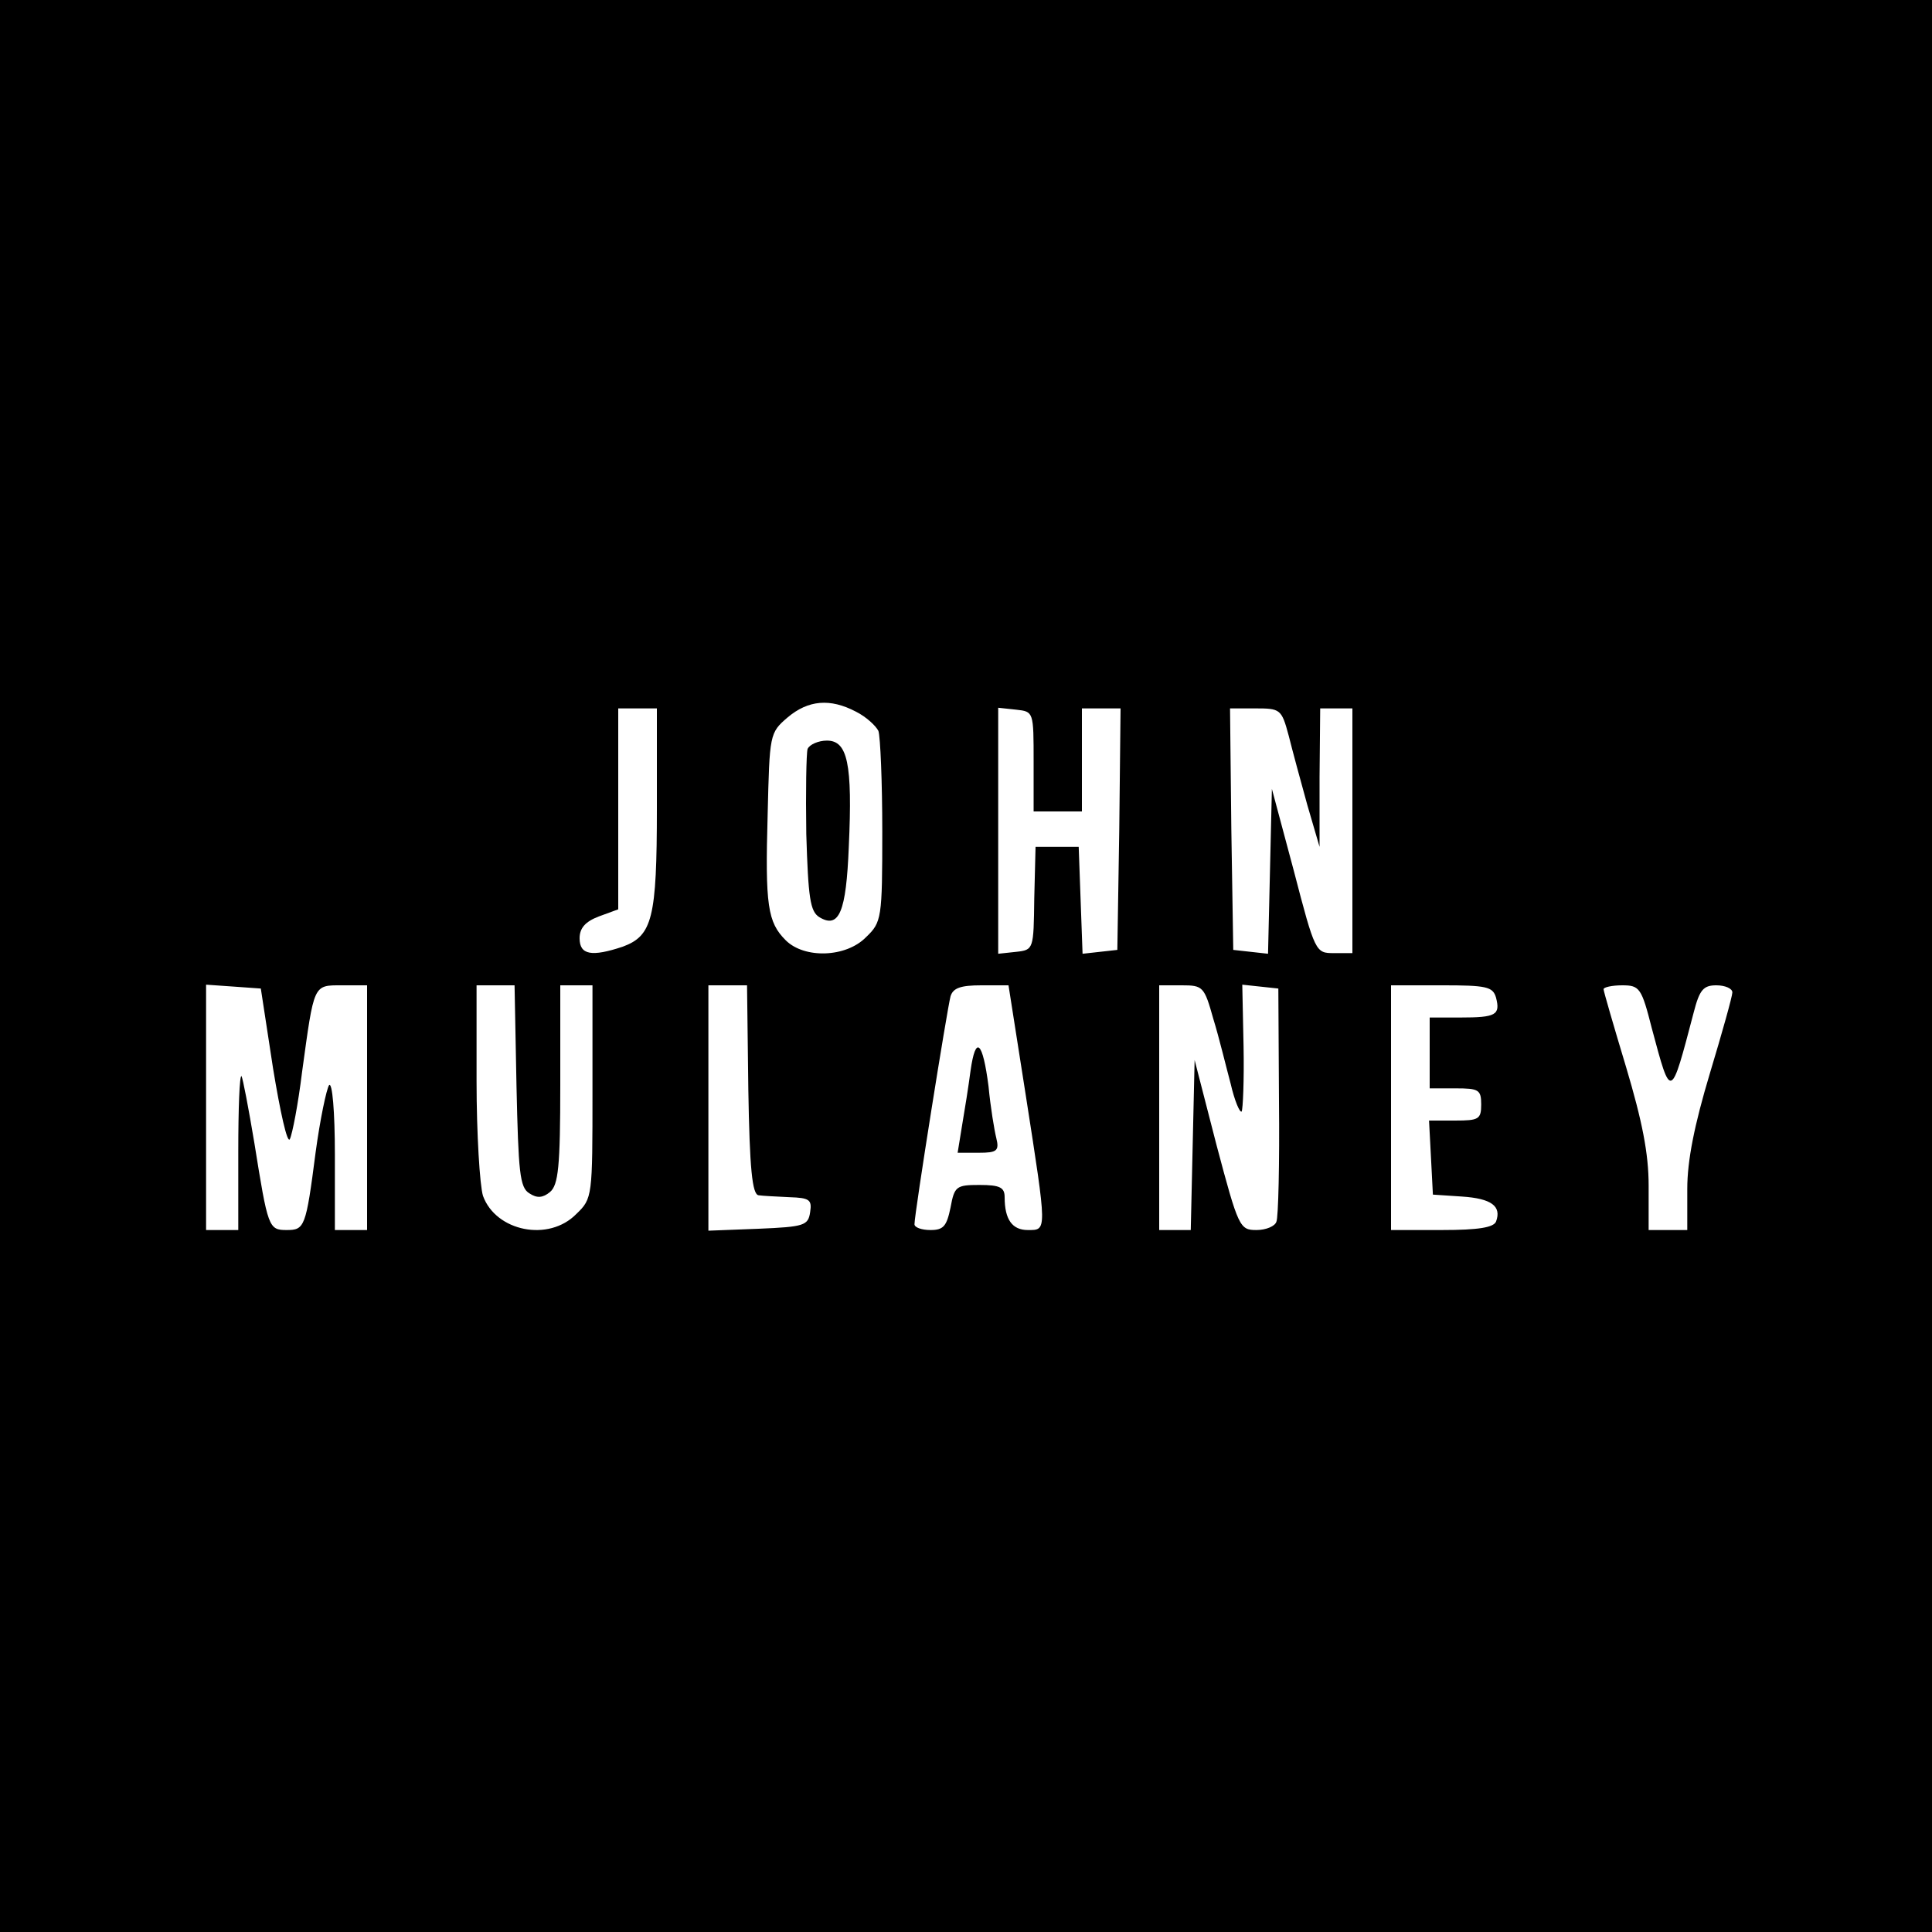
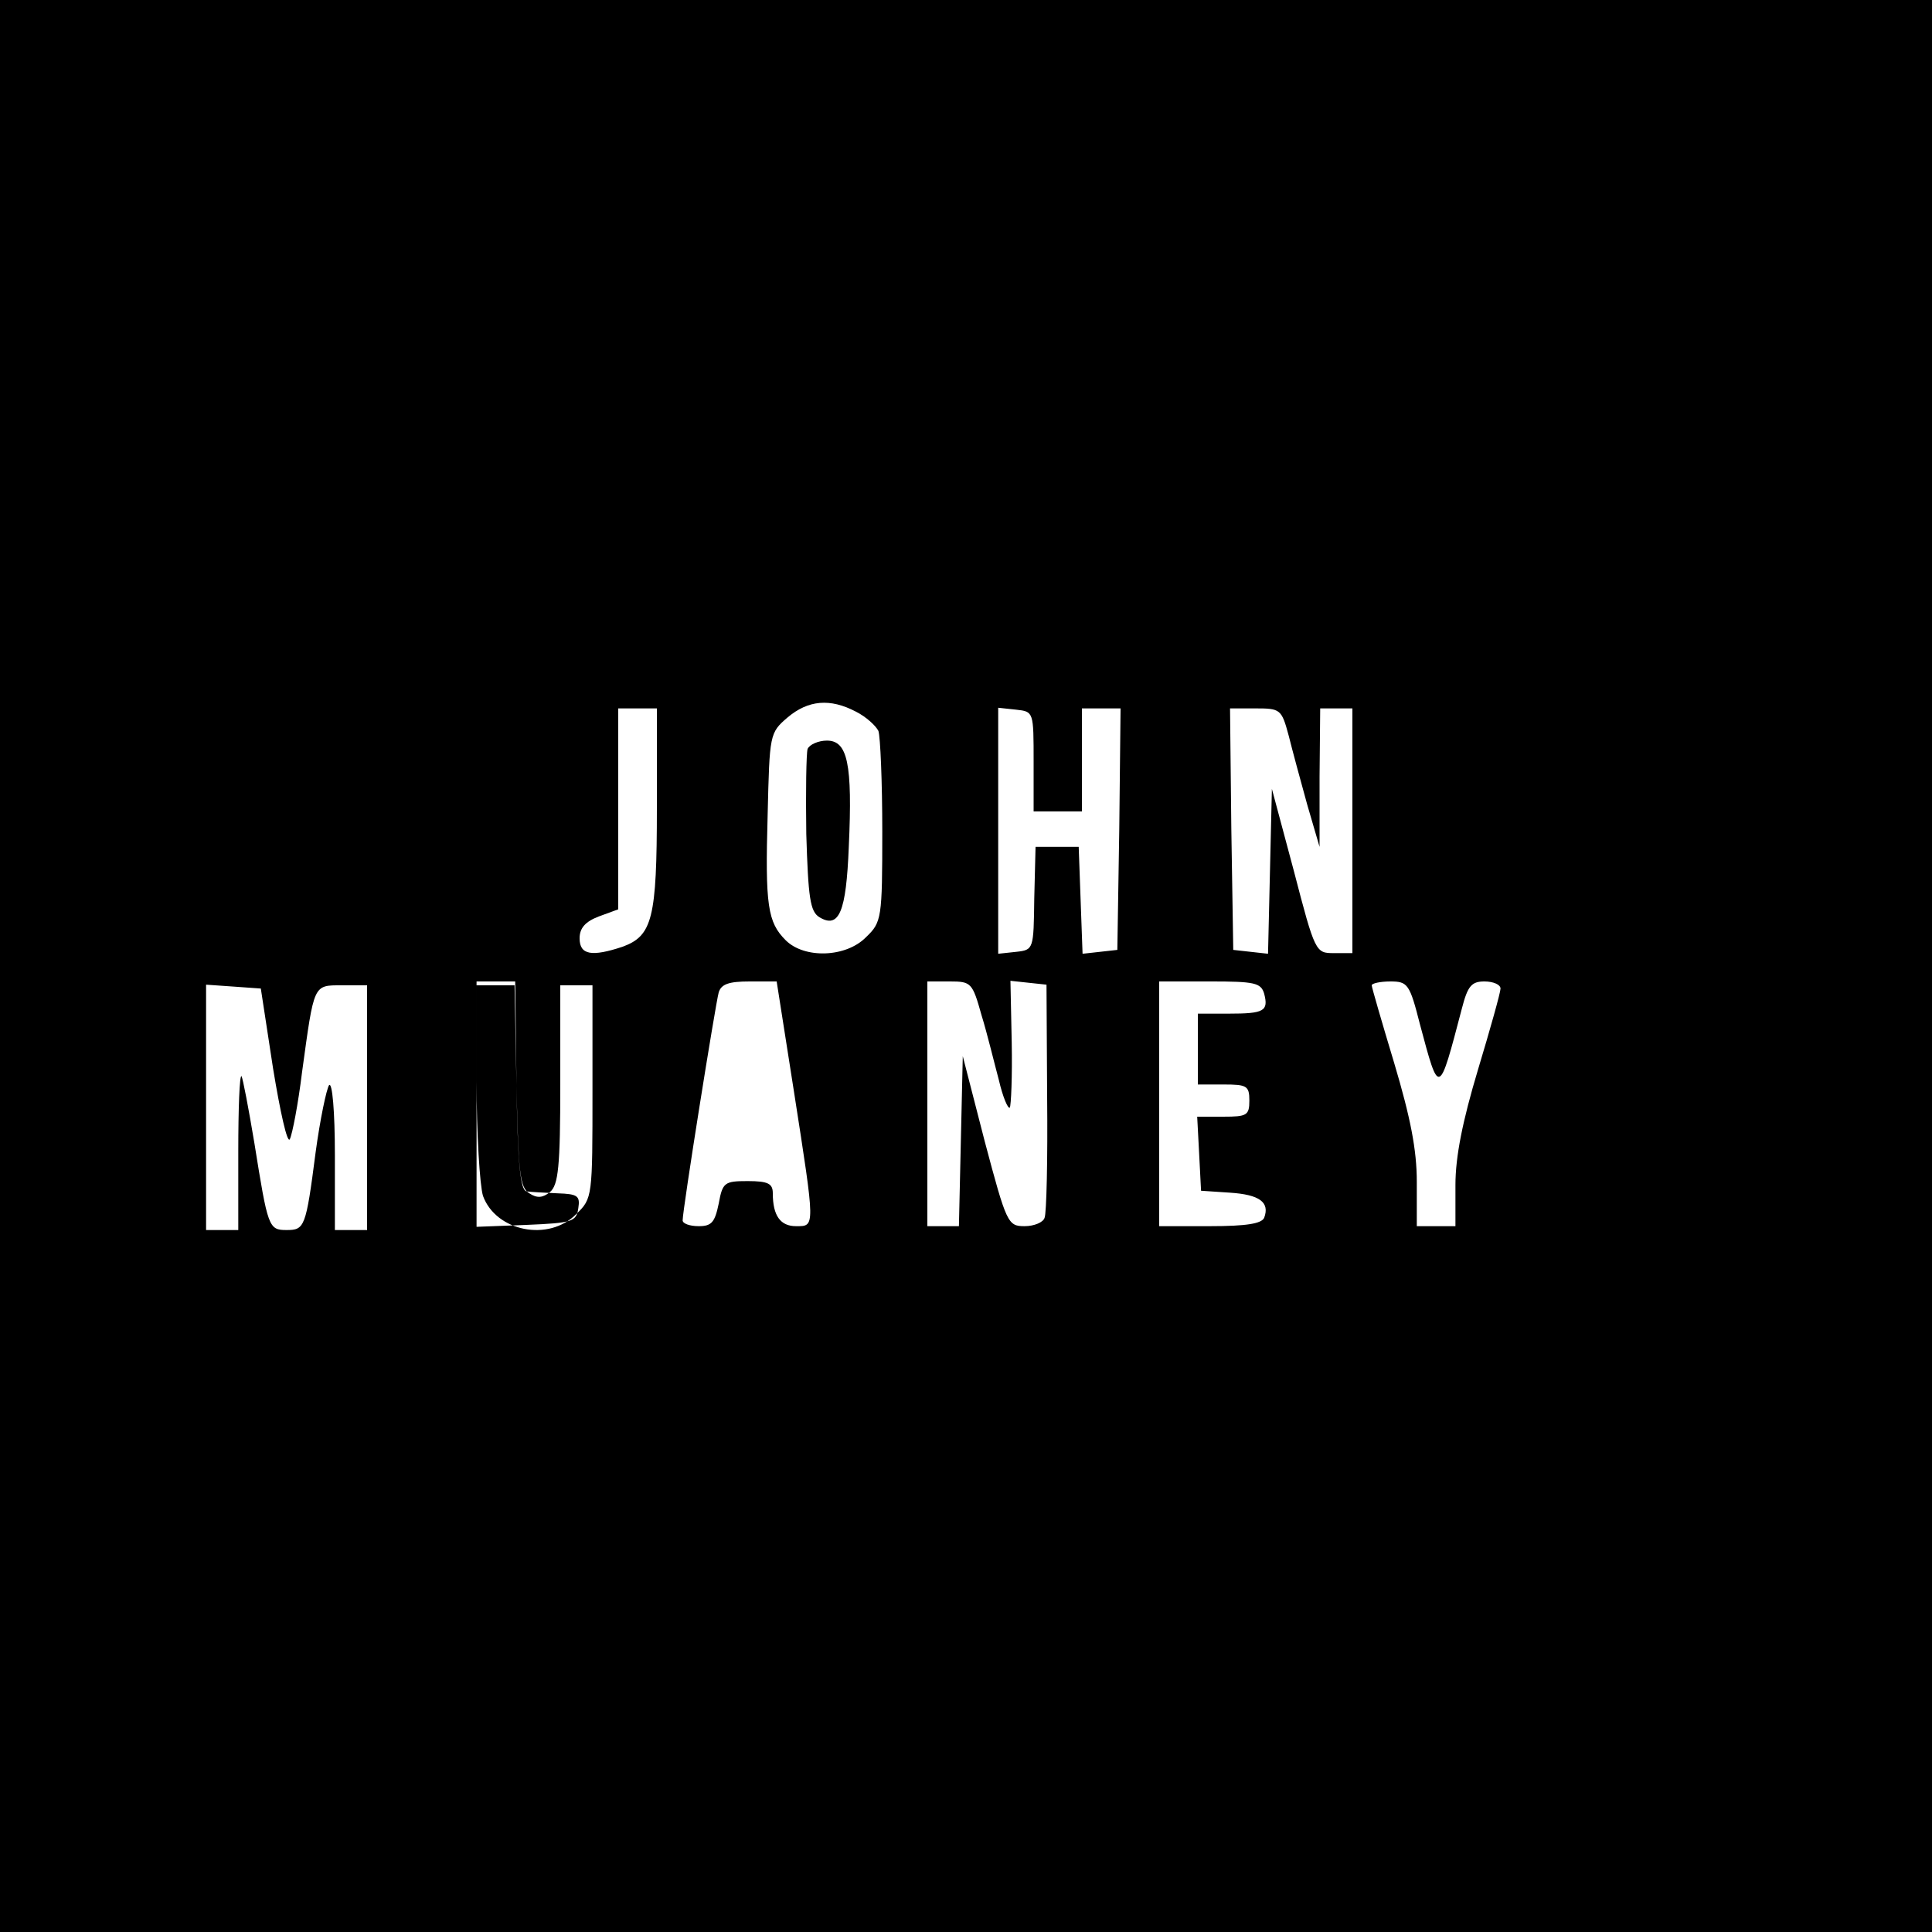
<svg xmlns="http://www.w3.org/2000/svg" version="1.0" width="300pt" height="300pt" viewBox="0 0 300 300" preserveAspectRatio="xMidYMid meet">
  <g transform="translate(0,300) scale(0.1,-0.1)" fill="#000000" stroke="none">
-     <path d="M0 1500 l0 -1500 1500 0 1500 0 0 1500 0 1500 -1500 0 -1500 0 0 -1500z m1329 395 c16 -8 31 -22 35 -30 3 -9 6 -79 6 -156 0 -135 -1 -141 -25 -164 -31 -32 -96 -34 -125 -5 -28 28 -32 54 -28 195 3 125 3 127 31 151 32 27 66 30 106 9z m-309 -150 c0 -171 -7 -198 -53 -215 -48 -16 -67 -13 -67 13 0 16 9 26 30 34 l30 11 0 156 0 156 30 0 30 0 0 -155z m585 72 l0 -77 38 0 37 0 0 80 0 80 30 0 30 0 -2 -187 -3 -188 -27 -3 -27 -3 -3 83 -3 83 -34 0 -33 0 -2 -80 c-1 -79 -1 -80 -28 -83 l-28 -3 0 191 0 191 28 -3 c27 -3 27 -3 27 -81z m396 41 c6 -24 19 -72 29 -108 l19 -65 0 108 1 107 25 0 25 0 0 -190 0 -190 -29 0 c-28 0 -29 1 -62 128 l-34 127 -3 -128 -3 -128 -27 3 -27 3 -3 188 -2 187 39 0 c39 0 41 -1 52 -42z m-1577 -517 c11 -67 22 -117 26 -110 4 8 13 55 19 104 19 138 17 135 62 135 l39 0 0 -190 0 -190 -25 0 -25 0 0 117 c0 67 -4 113 -9 108 -4 -6 -14 -53 -21 -105 -15 -116 -17 -120 -45 -120 -28 0 -29 4 -50 135 -9 54 -18 101 -20 104 -3 2 -5 -50 -5 -117 l0 -122 -25 0 -25 0 0 191 0 190 43 -3 42 -3 19 -124z m378 -27 c3 -134 5 -158 20 -167 12 -8 21 -7 32 2 13 11 16 39 16 167 l0 154 25 0 25 0 0 -165 c0 -163 0 -166 -25 -190 -43 -44 -125 -27 -145 28 -5 16 -10 97 -10 178 l0 149 30 0 29 0 3 -156z m360 -6 c2 -122 6 -163 16 -164 6 -1 28 -2 48 -3 31 -1 35 -4 32 -23 -3 -21 -9 -23 -80 -26 l-78 -3 0 191 0 190 30 0 30 0 2 -162z m431 -10 c33 -212 33 -208 3 -208 -24 0 -36 16 -36 51 0 15 -7 19 -39 19 -36 0 -39 -2 -45 -35 -6 -29 -11 -35 -31 -35 -14 0 -25 4 -25 9 0 17 51 336 56 354 4 13 16 17 48 17 l42 0 27 -172z m291 120 c9 -29 20 -75 27 -101 6 -26 14 -45 17 -43 2 3 4 49 3 101 l-2 96 28 -3 28 -3 1 -175 c1 -96 -1 -181 -4 -187 -2 -7 -16 -13 -31 -13 -26 0 -28 4 -62 132 l-34 132 -3 -132 -3 -132 -24 0 -25 0 0 190 0 190 35 0 c33 0 35 -2 49 -52z m439 33 c7 -27 0 -31 -55 -31 l-48 0 0 -55 0 -55 40 0 c36 0 40 -2 40 -25 0 -23 -4 -25 -40 -25 l-41 0 3 -57 3 -58 45 -3 c46 -3 62 -15 53 -39 -4 -9 -27 -13 -84 -13 l-79 0 0 190 0 190 79 0 c69 0 79 -2 84 -19z m242 -48 c30 -112 29 -112 65 25 9 35 15 42 35 42 14 0 25 -5 25 -11 0 -6 -16 -63 -35 -126 -24 -80 -35 -135 -35 -179 l0 -64 -30 0 -30 0 0 69 c0 50 -10 100 -35 184 -19 63 -35 118 -35 121 0 3 13 6 29 6 27 0 30 -4 46 -67z" />
+     <path d="M0 1500 l0 -1500 1500 0 1500 0 0 1500 0 1500 -1500 0 -1500 0 0 -1500z m1329 395 c16 -8 31 -22 35 -30 3 -9 6 -79 6 -156 0 -135 -1 -141 -25 -164 -31 -32 -96 -34 -125 -5 -28 28 -32 54 -28 195 3 125 3 127 31 151 32 27 66 30 106 9z m-309 -150 c0 -171 -7 -198 -53 -215 -48 -16 -67 -13 -67 13 0 16 9 26 30 34 l30 11 0 156 0 156 30 0 30 0 0 -155z m585 72 l0 -77 38 0 37 0 0 80 0 80 30 0 30 0 -2 -187 -3 -188 -27 -3 -27 -3 -3 83 -3 83 -34 0 -33 0 -2 -80 c-1 -79 -1 -80 -28 -83 l-28 -3 0 191 0 191 28 -3 c27 -3 27 -3 27 -81z m396 41 c6 -24 19 -72 29 -108 l19 -65 0 108 1 107 25 0 25 0 0 -190 0 -190 -29 0 c-28 0 -29 1 -62 128 l-34 127 -3 -128 -3 -128 -27 3 -27 3 -3 188 -2 187 39 0 c39 0 41 -1 52 -42z m-1577 -517 c11 -67 22 -117 26 -110 4 8 13 55 19 104 19 138 17 135 62 135 l39 0 0 -190 0 -190 -25 0 -25 0 0 117 c0 67 -4 113 -9 108 -4 -6 -14 -53 -21 -105 -15 -116 -17 -120 -45 -120 -28 0 -29 4 -50 135 -9 54 -18 101 -20 104 -3 2 -5 -50 -5 -117 l0 -122 -25 0 -25 0 0 191 0 190 43 -3 42 -3 19 -124z m378 -27 c3 -134 5 -158 20 -167 12 -8 21 -7 32 2 13 11 16 39 16 167 l0 154 25 0 25 0 0 -165 c0 -163 0 -166 -25 -190 -43 -44 -125 -27 -145 28 -5 16 -10 97 -10 178 l0 149 30 0 29 0 3 -156z c2 -122 6 -163 16 -164 6 -1 28 -2 48 -3 31 -1 35 -4 32 -23 -3 -21 -9 -23 -80 -26 l-78 -3 0 191 0 190 30 0 30 0 2 -162z m431 -10 c33 -212 33 -208 3 -208 -24 0 -36 16 -36 51 0 15 -7 19 -39 19 -36 0 -39 -2 -45 -35 -6 -29 -11 -35 -31 -35 -14 0 -25 4 -25 9 0 17 51 336 56 354 4 13 16 17 48 17 l42 0 27 -172z m291 120 c9 -29 20 -75 27 -101 6 -26 14 -45 17 -43 2 3 4 49 3 101 l-2 96 28 -3 28 -3 1 -175 c1 -96 -1 -181 -4 -187 -2 -7 -16 -13 -31 -13 -26 0 -28 4 -62 132 l-34 132 -3 -132 -3 -132 -24 0 -25 0 0 190 0 190 35 0 c33 0 35 -2 49 -52z m439 33 c7 -27 0 -31 -55 -31 l-48 0 0 -55 0 -55 40 0 c36 0 40 -2 40 -25 0 -23 -4 -25 -40 -25 l-41 0 3 -57 3 -58 45 -3 c46 -3 62 -15 53 -39 -4 -9 -27 -13 -84 -13 l-79 0 0 190 0 190 79 0 c69 0 79 -2 84 -19z m242 -48 c30 -112 29 -112 65 25 9 35 15 42 35 42 14 0 25 -5 25 -11 0 -6 -16 -63 -35 -126 -24 -80 -35 -135 -35 -179 l0 -64 -30 0 -30 0 0 69 c0 50 -10 100 -35 184 -19 63 -35 118 -35 121 0 3 13 6 29 6 27 0 30 -4 46 -67z" />
    <path d="M1254 1837 c-2 -7 -3 -66 -2 -132 3 -99 6 -120 20 -129 31 -19 42 8 46 109 6 130 -2 165 -34 165 -13 0 -27 -6 -30 -13z" />
-     <path d="M1507 1337 c-3 -23 -9 -61 -13 -84 l-7 -43 33 0 c28 0 32 3 27 23 -3 12 -9 48 -12 80 -9 70 -20 81 -28 24z" />
  </g>
</svg>